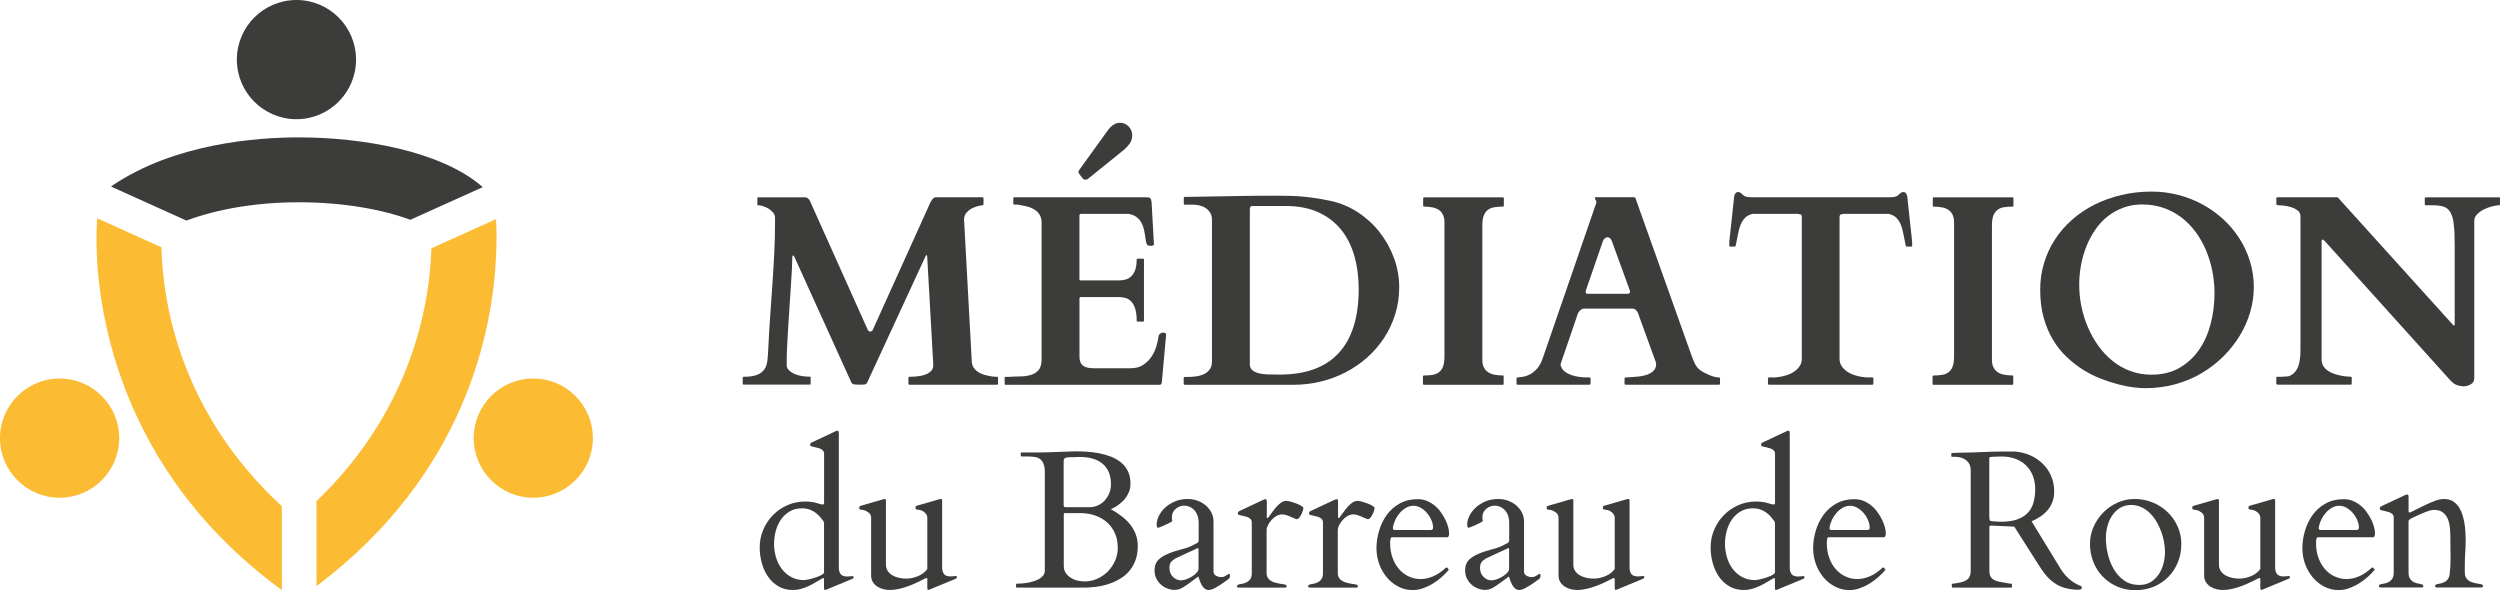
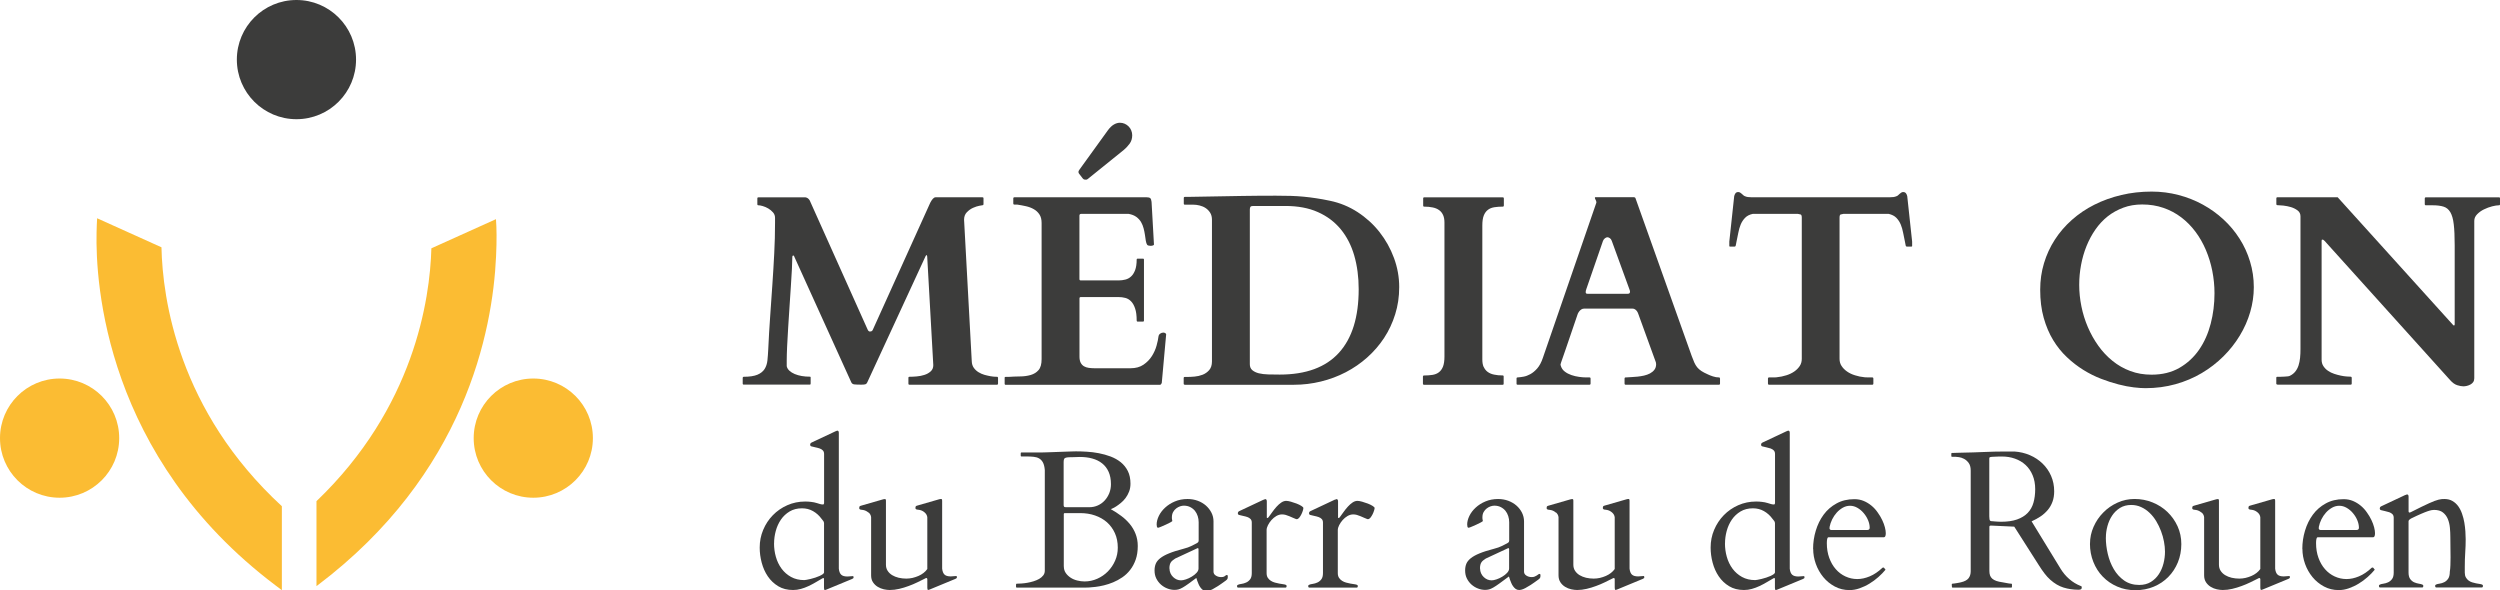
<svg xmlns="http://www.w3.org/2000/svg" id="Calque_1" data-name="Calque 1" viewBox="0 0 500.43 118.14">
  <defs>
    <style>      .cls-1 {        fill: #3c3c3b;      }      .cls-2 {        fill: #fbbc33;      }    </style>
  </defs>
  <g>
    <path class="cls-1" d="M148.67,75.63s.01-.08.04-.13c.03-.05.08-.08.17-.08,1.17,0,2.08-.14,2.73-.41.65-.27,1.13-.66,1.44-1.14.31-.49.5-1.07.57-1.74s.12-1.4.16-2.18c.11-2.29.23-4.51.39-6.67.15-2.16.3-4.28.44-6.36.14-2.08.27-4.15.37-6.19.11-2.04.16-4.09.16-6.15v-.98c0-.41-.13-.77-.4-1.08-.27-.31-.58-.57-.95-.79-.36-.21-.73-.37-1.1-.48-.37-.11-.67-.16-.88-.16-.14,0-.21-.07-.21-.21v-1.17s0-.08.03-.13c.02-.05.08-.08.19-.08h9.42c.2.04.35.1.48.2s.24.23.35.39l11.58,25.82c.12.3.28.45.48.45s.34-.04.43-.13c.09-.09.16-.2.21-.35l11.45-25.32c.18-.34.35-.6.53-.79.18-.19.35-.28.53-.28h9.37c.11,0,.17.03.19.08.02.05.03.1.03.13v1.17s-.01.08-.04.13-.08.08-.17.08c-.04,0-.24.04-.63.11-.38.07-.8.21-1.25.41s-.87.5-1.24.88c-.37.38-.56.88-.56,1.5l1.54,28.35c.02.52.16.95.41,1.3.26.36.57.65.95.88.37.23.77.4,1.18.52.42.12.81.2,1.17.27.36.06.67.1.93.11s.4.01.41.01c.09,0,.15.03.17.08s.04.1.04.13v1.17s-.01.08-.04.13-.08.08-.17.08h-17.52c-.14,0-.21-.07-.21-.21v-1.17c0-.14.07-.21.21-.21.43,0,.91-.02,1.45-.07.54-.04,1.06-.15,1.56-.31.5-.16.91-.4,1.25-.71.34-.31.51-.72.51-1.24l-1.22-21.75c-.02-.18-.06-.27-.13-.27s-.14.08-.21.24l-11.66,25.24c-.09.2-.21.32-.36.37-.15.05-.41.08-.79.08-.64,0-1.11-.02-1.42-.05-.31-.03-.52-.18-.63-.43l-11.34-25c-.05-.12-.09-.22-.12-.28-.03-.06-.08-.09-.15-.09-.12,0-.19.12-.19.35,0,.53-.03,1.31-.08,2.34-.05,1.03-.12,2.19-.21,3.47-.09,1.29-.18,2.65-.27,4.09s-.18,2.83-.27,4.18c-.09,1.35-.16,2.6-.21,3.77-.05,1.16-.08,2.12-.08,2.86v1.09c.07.34.25.64.53.9s.64.49,1.07.67.9.31,1.41.4c.51.09,1.06.13,1.62.13.09,0,.14.03.15.08,0,.05.01.1.01.13v1.17c0,.14-.05.21-.16.21h-13.23c-.14,0-.21-.07-.21-.21v-1.17Z" />
    <path class="cls-1" d="M201.09,75.65s0-.06.03-.12c.02-.06.08-.09.19-.09h.59c.75-.05,1.51-.08,2.29-.09.78,0,1.49-.11,2.13-.29.64-.19,1.16-.51,1.57-.98.41-.47.61-1.2.61-2.2v-27.26c0-.69-.14-1.25-.43-1.69s-.66-.79-1.12-1.05c-.46-.27-.99-.47-1.57-.6s-1.18-.24-1.78-.33h-.56c-.09,0-.15-.03-.17-.08-.03-.05-.04-.1-.04-.13v-1.04s.01-.08.04-.13c.03-.05.08-.08.17-.08h26.51c.32,0,.55.06.69.17.14.12.23.37.27.76l.48,8.52c0,.09-.08.15-.23.2-.15.04-.29.07-.41.07-.14,0-.28-.02-.43-.05-.14-.03-.24-.09-.29-.16-.12-.18-.21-.44-.27-.79-.05-.35-.11-.73-.17-1.16s-.15-.87-.27-1.33c-.12-.46-.29-.89-.52-1.28s-.55-.73-.95-1.03c-.4-.29-.91-.49-1.53-.6h-9.5c-.23,0-.35.12-.35.35v12.7c0,.18.09.27.27.27h7.61c.44,0,.88-.06,1.32-.17s.82-.32,1.15-.63c.33-.3.59-.72.8-1.26.2-.54.31-1.24.31-2.09,0-.14.07-.21.21-.21h1.04c.14,0,.21.07.21.21v12.19c0,.09-.03.15-.08.17-.05.03-.1.04-.13.04h-1.04c-.09,0-.15-.03-.17-.08-.03-.05-.04-.1-.04-.13,0-.99-.1-1.8-.31-2.41-.2-.61-.47-1.09-.81-1.44-.34-.35-.72-.58-1.16-.69-.44-.12-.89-.17-1.37-.17h-7.53c-.18,0-.27.09-.27.27v11.63c0,.52.08.93.24,1.24.16.31.38.55.65.71.27.16.59.27.95.32.35.05.73.08,1.12.08h7.27c1.03,0,1.89-.24,2.58-.71.69-.47,1.25-1.04,1.68-1.72.43-.68.74-1.38.94-2.1s.33-1.35.39-1.86c.04-.23.15-.41.35-.55s.42-.2.67-.2c.09,0,.2.04.32.11.12.07.19.15.19.24l-.88,9.74c-.04.09-.08.17-.15.25-.06.08-.14.12-.23.12h-30.85c-.11,0-.17-.03-.19-.09-.02-.06-.03-.1-.03-.12v-1.14ZM216.1,34.9c-.05-.07-.1-.14-.15-.21-.04-.07-.07-.16-.07-.27s.03-.2.08-.27c.05-.07.1-.14.13-.21l5.67-7.85c.39-.53.79-.92,1.2-1.16.41-.24.82-.36,1.22-.36.34,0,.66.07.96.2s.56.32.79.55.4.5.52.8.19.62.19.96c0,.66-.18,1.22-.53,1.7-.36.48-.74.89-1.14,1.22l-7.19,5.8c-.11.09-.18.14-.23.15-.04,0-.13.01-.25.01-.16,0-.28-.02-.36-.07-.08-.04-.16-.12-.25-.23l-.59-.77Z" />
    <path class="cls-1" d="M237.16,77.01c-.11,0-.17-.03-.19-.09-.02-.06-.03-.1-.03-.12v-1.14s0-.06.03-.12c.02-.06.08-.09.19-.09h.59c.37,0,.83-.02,1.38-.07s1.08-.17,1.6-.37c.51-.2.95-.51,1.32-.93.36-.42.55-.99.55-1.72v-28.38c0-.55-.12-1.02-.36-1.4-.24-.38-.54-.69-.9-.93-.36-.24-.77-.41-1.21-.52-.44-.11-.86-.16-1.25-.16h-1.7c-.11,0-.17-.03-.19-.09-.02-.06-.03-.1-.03-.12v-1.14s0-.06.03-.12c.02-.06.08-.09.19-.09h.59l10.94-.19c1.03-.02,2.14-.03,3.34-.04,1.2,0,2.31-.01,3.34-.01,1.12,0,2.12.01,3.01.04.89.03,1.74.08,2.56.16.82.08,1.64.18,2.48.31.83.12,1.77.29,2.8.51,1.97.41,3.8,1.16,5.5,2.26,1.69,1.1,3.16,2.43,4.39,3.99,1.23,1.56,2.2,3.29,2.9,5.19s1.05,3.84,1.05,5.83-.27,3.73-.8,5.44c-.53,1.71-1.27,3.29-2.22,4.74-.95,1.45-2.08,2.75-3.38,3.91-1.3,1.16-2.74,2.15-4.3,2.96-1.56.81-3.22,1.43-4.98,1.86s-3.56.65-5.4.65h-21.8ZM250.18,72.89c0,.52.16.91.49,1.2.33.28.76.49,1.3.63.54.13,1.18.21,1.9.23.73.02,1.49.03,2.29.03,5.27,0,9.22-1.46,11.86-4.37,2.64-2.91,3.95-7.15,3.95-12.72,0-2.45-.3-4.69-.89-6.74-.59-2.04-1.5-3.8-2.71-5.27-1.22-1.47-2.74-2.62-4.58-3.43-1.84-.82-4.01-1.22-6.51-1.22h-6.44c-.27,0-.44.06-.53.17-.09.12-.13.3-.13.55v30.96Z" />
    <path class="cls-1" d="M297.01,73.47c.19.41.45.74.8.99.35.25.77.43,1.28.53.51.11,1.07.16,1.69.16.14,0,.21.07.21.21v1.44c0,.05,0,.1-.03.15-.02.04-.08.07-.19.07h-15.73c-.09,0-.15-.03-.17-.08-.03-.05-.04-.1-.04-.13v-1.44s.01-.08.04-.13c.03-.05.08-.08.17-.08.62,0,1.18-.04,1.69-.12.51-.08.94-.25,1.29-.52.36-.27.63-.65.83-1.14.19-.5.29-1.17.29-2.02v-26.81c0-.6-.09-1.11-.28-1.52-.19-.41-.45-.74-.8-.98-.35-.25-.77-.43-1.28-.53-.51-.11-1.07-.16-1.69-.16-.14,0-.21-.07-.21-.21v-1.44c0-.14.07-.21.21-.21h15.73c.09,0,.15.03.17.08.03.05.04.1.04.13v1.44s-.01.08-.04.13c-.03.05-.08.08-.17.08-.62,0-1.18.04-1.69.12-.51.08-.94.25-1.29.52-.36.27-.63.65-.83,1.14-.2.5-.29,1.17-.29,2.02v26.81c0,.6.09,1.11.28,1.52Z" />
    <path class="cls-1" d="M303.57,75.76c0-.14.07-.21.21-.21.34-.02.73-.07,1.18-.15.45-.08.91-.25,1.38-.51s.93-.64,1.37-1.14c.44-.51.82-1.2,1.12-2.09l10.7-31.04s0,0,.01-.03c0-.03.01-.07.01-.11,0-.12-.05-.28-.15-.47-.1-.19-.15-.32-.15-.41s.03-.13.11-.13h7.72s.08.04.15.05.11.07.15.16l11.26,31.6c.18.5.35.92.51,1.28s.35.67.57.95c.22.27.5.52.84.75.34.22.77.45,1.3.68.25.13.59.26,1.01.4s.83.21,1.22.21c.09,0,.15.03.17.08.03.05.04.11.04.16v1.01s-.01.08-.04.13c-.03.05-.08.08-.17.08h-18.69c-.09,0-.15-.03-.17-.08-.03-.05-.04-.1-.04-.13v-1.04s.01-.08.04-.13c.03-.05.08-.08.17-.08.07,0,.14,0,.21-.01.07,0,.12-.01.16-.01.19-.02.47-.03.84-.05.36-.02.76-.05,1.19-.09s.86-.12,1.29-.21c.43-.1.83-.24,1.19-.43.35-.19.65-.43.88-.73.23-.3.35-.67.35-1.12,0-.11-.02-.23-.05-.37l-3.49-9.61s-.05-.12-.09-.24c-.04-.12-.12-.25-.21-.39s-.22-.25-.37-.36c-.15-.11-.33-.16-.55-.16h-9.61c-.23,0-.43.05-.59.16s-.29.22-.4.35-.19.25-.25.37c-.06.13-.09.2-.09.21-.57,1.67-1.05,3.07-1.44,4.22s-.71,2.09-.97,2.84c-.26.75-.46,1.32-.6,1.73-.14.41-.24.71-.31.89-.06.19-.1.32-.12.41,0,.05,0,.11.03.17.02.06.04.12.05.17.14.44.4.81.79,1.1.38.29.82.52,1.32.69.5.17,1.01.29,1.53.36s.99.11,1.4.11h.69c.09,0,.15.03.17.08.03.05.04.1.04.13v1.04s-.01.08-.04.13c-.03.05-.08.08-.17.08h-14.4c-.14,0-.21-.07-.21-.21v-1.04ZM317.52,57.93c-.04.09-.06.18-.08.27-.02.09-.03.18-.03.27,0,.11.03.19.08.25s.16.09.32.09h7.99c.19,0,.32-.04.39-.12.06-.08.09-.17.09-.28,0-.09,0-.17-.03-.24-.02-.07-.04-.15-.08-.24l-3.54-9.72c-.09-.25-.22-.43-.4-.55s-.34-.17-.48-.17-.3.07-.48.2c-.18.13-.31.31-.4.54l-3.35,9.69Z" />
    <path class="cls-1" d="M360.42,42.93c-.15-.04-.33-.08-.54-.12h-9.02c-.66.14-1.17.4-1.54.79-.37.38-.67.83-.88,1.34-.21.52-.37,1.07-.48,1.66s-.22,1.17-.35,1.72c-.04.16-.07.35-.11.57-.04.22-.07.35-.11.39-.04.05-.1.08-.19.08h-.88c-.11,0-.16-.04-.16-.11v-.88l.98-9.1c.04-.19.12-.38.24-.56.12-.18.32-.27.59-.27.12,0,.24.04.36.11.12.07.23.16.33.25.11.1.21.19.31.28.1.09.2.15.31.19.21.09.41.15.6.17.19.03.4.04.63.04h27.9c.23,0,.44-.01.63-.04.19-.03.39-.08.6-.17.11-.03.21-.1.31-.19.1-.09.2-.18.31-.28.11-.1.22-.18.33-.25.12-.07.24-.11.36-.11.27,0,.46.09.59.27.12.18.2.36.24.56l.98,9.1v.88c0,.07-.05.11-.16.11h-.88c-.09,0-.15-.03-.19-.08-.04-.03-.07-.16-.11-.39-.04-.22-.07-.41-.11-.57-.13-.55-.24-1.12-.35-1.72s-.27-1.15-.48-1.66c-.21-.51-.51-.96-.88-1.34-.37-.38-.89-.64-1.54-.79h-9.05c-.21.04-.4.08-.55.12-.15.04-.23.25-.23.63v28.27c0,.53.13,1.01.4,1.42s.63.79,1.08,1.1c.45.32.98.58,1.6.77.61.2,1.26.33,1.96.4.2.02.44.03.75.03h.77c.09,0,.15.03.17.08.03.05.04.1.04.13v1.04s-.01.08-.04.13c-.03.05-.08.08-.17.08h-20.68c-.09,0-.15-.03-.17-.08-.03-.05-.04-.1-.04-.13v-1.04s.01-.08.04-.13c.03-.05.08-.08.17-.08h.76c.31,0,.56,0,.76-.03.69-.07,1.34-.2,1.96-.4.61-.19,1.14-.45,1.6-.77.45-.32.81-.69,1.08-1.1s.4-.89.4-1.42v-28.27c0-.37-.08-.58-.23-.63Z" />
-     <path class="cls-1" d="M399.02,73.47c.19.41.45.74.8.99.35.25.77.43,1.28.53.51.11,1.07.16,1.69.16.14,0,.21.07.21.21v1.44c0,.05,0,.1-.03.15-.02.04-.08.07-.19.07h-15.73c-.09,0-.15-.03-.17-.08-.03-.05-.04-.1-.04-.13v-1.44s.01-.08.04-.13c.03-.05.08-.08.17-.08.62,0,1.18-.04,1.69-.12.51-.08.94-.25,1.29-.52.36-.27.63-.65.83-1.14.19-.5.29-1.17.29-2.02v-26.81c0-.6-.09-1.11-.28-1.52-.19-.41-.45-.74-.8-.98-.35-.25-.77-.43-1.28-.53-.51-.11-1.07-.16-1.69-.16-.14,0-.21-.07-.21-.21v-1.44c0-.14.07-.21.21-.21h15.73c.09,0,.15.03.17.08.03.05.04.1.04.13v1.44s-.01.08-.04.13c-.03.05-.08.08-.17.08-.62,0-1.18.04-1.69.12-.51.08-.94.25-1.29.52-.36.27-.63.65-.83,1.14-.2.5-.29,1.17-.29,2.02v26.81c0,.6.09,1.11.28,1.52Z" />
    <path class="cls-1" d="M429.46,77.7c-.62,0-1.4-.05-2.33-.16-.93-.11-1.95-.3-3.06-.59-1.11-.28-2.27-.66-3.47-1.12s-2.39-1.05-3.55-1.77-2.27-1.57-3.31-2.56c-1.05-.98-1.97-2.13-2.76-3.43-.79-1.3-1.42-2.79-1.89-4.46-.47-1.67-.7-3.54-.7-5.62,0-1.85.25-3.61.76-5.3.51-1.69,1.23-3.26,2.17-4.71.94-1.46,2.08-2.78,3.42-3.97,1.34-1.19,2.84-2.2,4.49-3.03,1.65-.83,3.44-1.48,5.38-1.94,1.93-.46,3.97-.69,6.1-.69,1.85,0,3.63.23,5.36.68,1.73.45,3.35,1.09,4.86,1.92s2.89,1.81,4.14,2.97c1.25,1.15,2.33,2.44,3.23,3.86.91,1.42,1.61,2.95,2.1,4.59.5,1.64.75,3.35.75,5.12,0,1.67-.24,3.32-.72,4.97-.48,1.64-1.17,3.21-2.08,4.71-.91,1.5-2,2.89-3.29,4.17s-2.73,2.39-4.33,3.34c-1.6.95-3.35,1.69-5.24,2.22-1.9.53-3.9.8-6.02.8ZM416.2,57.02c0,1.44.15,2.87.44,4.31s.72,2.82,1.29,4.15c.57,1.33,1.27,2.58,2.1,3.74.83,1.16,1.78,2.17,2.85,3.03,1.06.86,2.25,1.54,3.55,2.02,1.3.49,2.72.73,4.25.73,2.15,0,4.01-.46,5.59-1.37s2.89-2.13,3.93-3.63c1.04-1.51,1.81-3.24,2.32-5.2.51-1.96.76-3.99.76-6.08,0-1.53-.15-3.02-.44-4.49-.29-1.46-.72-2.86-1.28-4.18-.56-1.32-1.25-2.54-2.08-3.65-.83-1.11-1.77-2.07-2.85-2.89s-2.26-1.45-3.57-1.9c-1.3-.45-2.72-.68-4.25-.68-1.37,0-2.63.21-3.78.64-1.15.43-2.2,1.01-3.13,1.74-.93.74-1.75,1.62-2.46,2.64s-1.3,2.13-1.78,3.31c-.48,1.19-.84,2.44-1.09,3.77s-.37,2.65-.37,3.98Z" />
    <path class="cls-1" d="M455.73,76.95c-.05-.04-.08-.09-.08-.15v-1.17c0-.14.07-.21.21-.21h.67c.25,0,.49,0,.73-.03.24-.02.46-.03.65-.05s.35-.05.45-.11c.44-.21.81-.5,1.09-.85.28-.35.5-.76.65-1.22.15-.46.25-.97.31-1.52s.08-1.14.08-1.76v-26.59c0-.48-.19-.87-.57-1.16-.38-.29-.82-.51-1.33-.67-.51-.15-1.02-.25-1.54-.31-.52-.05-.92-.08-1.18-.08-.09,0-.15-.03-.17-.08-.03-.05-.04-.1-.04-.13v-1.17s.01-.08.04-.13c.03-.05.08-.08.17-.08h12.06l22.95,25.4c.09.09.15.16.19.2.03.04.08.07.13.07.07,0,.12-.03.13-.08.02-.05.03-.11.03-.16v-15.81c0-1.76-.06-3.16-.19-4.22-.12-1.06-.36-1.86-.69-2.42-.34-.56-.79-.93-1.36-1.1-.57-.18-1.3-.27-2.18-.27h-1.36c-.09,0-.15-.03-.17-.08-.03-.05-.04-.1-.04-.13v-1.17s.01-.08.04-.13c.03-.05.08-.08.17-.08h14.64c.11,0,.17.03.19.08.02.05.03.1.03.13v1.17s-.01.08-.04.13c-.03.05-.08.08-.17.08-.36,0-.81.07-1.37.21-.56.14-1.1.35-1.64.61s-.99.59-1.37.98c-.38.39-.57.83-.57,1.33v31.49c0,.3-.07.55-.21.76-.14.2-.32.37-.55.49-.22.12-.46.22-.72.28-.26.06-.49.09-.7.09-.36,0-.77-.08-1.24-.23-.47-.15-.94-.48-1.4-1l-25.13-27.87c-.12-.12-.21-.2-.27-.23-.05-.03-.12-.04-.21-.04s-.13.09-.13.27v23.77c0,.5.12.93.36,1.29.24.36.54.68.92.93.37.26.79.46,1.24.61.45.15.9.27,1.33.36.43.09.83.15,1.17.17.35.03.61.04.79.04.09,0,.15.04.19.11.02.04.03.07.03.11v1.17s-.01.08-.04.13c-.03.05-.08.08-.17.08h-14.64s-.08-.02-.13-.07Z" />
  </g>
  <g>
    <path class="cls-1" d="M167.31,86.32c.05-.02.11-.05.16-.08.06-.02.1-.04.12-.04.22,0,.32.15.32.46v27.18c.06.56.22.96.48,1.2.25.24.67.36,1.24.36l1.11-.08c.05,0,.08.03.1.1.01.07.02.14.02.22,0,.02-.02.06-.05.1-.03.04-.11.09-.24.15l-5.08,2.1s-.09.03-.19.07c-.1.03-.16.05-.17.05-.09,0-.14-.05-.16-.16-.02-.11-.03-.21-.03-.32v-1.74c0-.13-.04-.19-.13-.19-.04,0-.1.02-.17.06-.45.26-.9.52-1.37.8-.47.28-.95.53-1.44.76s-.99.42-1.51.56c-.52.15-1.04.22-1.57.22-1.15,0-2.14-.25-2.98-.76s-1.53-1.17-2.08-1.98c-.55-.81-.95-1.72-1.22-2.73-.27-1.01-.4-2.02-.4-3.03,0-1.25.23-2.43.7-3.54.46-1.11,1.11-2.09,1.93-2.93s1.78-1.51,2.89-2,2.3-.74,3.59-.74c.39,0,.79.02,1.17.07.39.04.78.12,1.17.24.15.04.34.1.55.17s.43.11.65.11c.04,0,.07,0,.1-.02.01,0,.03,0,.06-.02l.08-.21v-9.85c0-.31-.08-.54-.25-.72s-.38-.3-.63-.39c-.25-.09-.53-.16-.82-.22s-.57-.12-.84-.2c-.08-.02-.14-.06-.18-.11-.04-.04-.07-.14-.07-.28,0-.06.02-.13.06-.19.04-.06.11-.13.23-.19l4.87-2.29ZM154.94,108.77c0,.92.12,1.82.37,2.7s.63,1.67,1.14,2.36c.51.69,1.14,1.24,1.9,1.66.76.42,1.64.63,2.66.63.09,0,.25-.02.49-.07s.5-.1.79-.17c.29-.07.6-.16.91-.26.31-.1.6-.21.86-.33.26-.12.47-.24.64-.36.17-.12.25-.24.25-.37v-9.85s-.01-.1-.04-.19c-.03-.09-.05-.15-.08-.19-.03-.02-.09-.1-.18-.23-.1-.13-.16-.21-.2-.25-.47-.65-1.04-1.16-1.71-1.54-.67-.38-1.4-.56-2.2-.56-.95,0-1.78.21-2.48.63s-1.28.96-1.74,1.63-.8,1.42-1.03,2.26c-.23.84-.34,1.67-.34,2.5Z" />
    <path class="cls-1" d="M173.86,102.62c-.3-.26-.62-.43-.96-.51-.09-.02-.19-.04-.3-.05-.11,0-.21-.02-.3-.04-.09-.02-.16-.05-.22-.1-.06-.04-.09-.12-.09-.24,0-.1.02-.19.05-.27.03-.08.12-.13.26-.17l4.37-1.26c.08-.03.16-.04.24-.06.08-.01.16-.02.24-.02.13,0,.19.11.19.32v12.81c0,.47.11.88.34,1.23.23.35.53.64.91.87.38.23.81.4,1.3.52.49.11,1,.17,1.52.17.42,0,.84-.05,1.25-.14.41-.1.81-.23,1.18-.39.38-.16.72-.37,1.02-.6.31-.24.56-.5.76-.79v-10.35c-.04-.37-.21-.68-.51-.95s-.62-.43-.96-.51c-.09-.02-.19-.04-.3-.05-.11,0-.21-.02-.3-.04-.09-.02-.16-.05-.22-.1-.06-.04-.09-.12-.09-.24,0-.1.02-.19.05-.27.03-.08.12-.13.26-.17l4.37-1.26c.08-.03.16-.04.24-.06.08-.01.16-.02.24-.02.05,0,.1.02.13.07.04.04.06.15.06.32v13.55c.06.56.22.96.48,1.2.25.24.67.36,1.24.36l1.11-.08c.05,0,.08.03.1.1.01.07.02.14.02.22,0,.02-.02.06-.05.1-.03.04-.11.09-.24.15l-5.08,2.1s-.09.03-.19.07-.16.05-.17.05c-.09,0-.14-.05-.16-.16-.02-.11-.03-.21-.03-.32v-1.72c-.03-.09-.05-.14-.08-.16-.03-.02-.06-.03-.11-.03-.06,0-.11.01-.15.04s-.09.05-.15.08c-.45.23-.95.48-1.5.74-.55.27-1.14.52-1.75.74-.61.23-1.24.42-1.88.57s-1.28.23-1.9.23c-.36,0-.75-.05-1.18-.14-.43-.1-.84-.26-1.22-.49-.38-.23-.7-.53-.95-.91-.26-.38-.38-.84-.38-1.4v-11.64c-.04-.37-.21-.68-.51-.95Z" />
    <path class="cls-1" d="M203.39,117s0-.06.03-.1c.02-.04.06-.06.12-.06.24,0,.55-.01.92-.04.37-.02.76-.07,1.17-.14.41-.07.83-.17,1.25-.3s.8-.29,1.13-.48c.33-.19.6-.42.81-.69s.32-.58.32-.95v-20.14c-.05-.65-.18-1.15-.37-1.52-.2-.36-.45-.63-.76-.81-.31-.18-.68-.29-1.09-.33s-.87-.07-1.36-.07h-1.09c-.06,0-.1-.02-.12-.06-.02-.04-.03-.07-.03-.1v-.48s0-.06.03-.1.06-.06.12-.06c.01,0,.08,0,.2,0,.12,0,.33,0,.64,0s.72,0,1.24,0c.52,0,1.2,0,2.04,0,.18,0,.44,0,.79-.02.35-.01.74-.02,1.18-.04.44-.01.9-.03,1.38-.05.48-.02.95-.04,1.39-.05.45-.01.85-.03,1.2-.04.36-.01.64-.02.84-.02.65,0,1.37.02,2.17.07s1.6.14,2.41.3,1.59.37,2.36.66c.76.29,1.44.67,2.03,1.14.59.48,1.07,1.07,1.42,1.77s.53,1.54.53,2.52c0,.58-.09,1.12-.28,1.6s-.42.91-.71,1.29c-.29.38-.59.7-.93.97-.33.27-.64.5-.93.69s-.53.32-.74.41c-.21.09-.33.14-.35.15.73.41,1.42.85,2.07,1.34.66.48,1.23,1.03,1.73,1.63.5.6.89,1.27,1.17,2s.43,1.53.43,2.41c0,1.03-.14,1.94-.42,2.73s-.65,1.48-1.11,2.06c-.46.59-.98,1.08-1.57,1.48s-1.2.73-1.82.99c-.62.26-1.24.46-1.86.61-.62.15-1.18.25-1.69.31-.51.06-.94.1-1.29.12s-.58.02-.68.02h-13.78c-.06,0-.1-.02-.12-.06s-.03-.07-.03-.1v-.46ZM212.91,101.17s.02.11.06.21c.04.1.17.15.38.15h4.7c.61,0,1.18-.12,1.71-.36.53-.24.99-.57,1.37-.99.39-.42.69-.91.92-1.47.22-.56.33-1.16.33-1.79,0-.97-.16-1.79-.47-2.48-.31-.69-.74-1.25-1.3-1.69-.55-.44-1.21-.76-1.97-.97-.76-.21-1.59-.31-2.49-.31-.66.04-1.2.05-1.62.05-.42,0-.75,0-.99.05-.24.04-.41.12-.5.25-.09.13-.13.34-.13.63v8.74ZM212.95,113.39c0,.5.13.93.38,1.3s.58.68.97.94c.39.26.84.45,1.33.57s.98.19,1.46.19c.89,0,1.74-.18,2.55-.54.81-.36,1.52-.85,2.13-1.47s1.09-1.34,1.45-2.16c.36-.82.53-1.68.53-2.59,0-1.08-.19-2.05-.58-2.91-.39-.86-.92-1.58-1.59-2.18-.68-.59-1.47-1.04-2.39-1.36s-1.9-.47-2.96-.47h-3.04c-.13,0-.2.02-.22.07-.02.04-.03.09-.03.14v10.46Z" />
-     <path class="cls-1" d="M239.85,115.41c-.76.57-1.39,1.03-1.87,1.38-.48.35-.89.62-1.22.81s-.62.32-.86.38c-.24.06-.5.1-.78.1-.48,0-.96-.09-1.44-.28-.48-.18-.91-.45-1.29-.78-.38-.34-.69-.74-.93-1.22-.24-.48-.35-1.01-.35-1.61,0-.5.08-.94.24-1.34.16-.39.45-.76.89-1.11.43-.34,1.02-.67,1.77-.97.74-.31,1.71-.61,2.89-.92.64-.17,1.15-.34,1.54-.54.39-.19.75-.38,1.08-.55.22-.12.34-.22.37-.31s.05-.17.05-.25v-3.66c0-.42-.06-.83-.19-1.23-.13-.4-.32-.75-.56-1.06-.25-.3-.56-.55-.93-.74-.37-.19-.8-.29-1.28-.29-.23,0-.48.04-.75.13-.27.09-.53.23-.78.42-.25.19-.46.43-.62.72s-.25.65-.25,1.07c0,.04,0,.1,0,.17,0,.08.02.16.03.24.01.08.03.16.04.22.01.06.02.1.02.11-.03.05-.16.14-.41.28s-.53.27-.85.42-.63.28-.93.41c-.3.13-.51.2-.64.23-.14,0-.23-.07-.26-.22-.03-.15-.05-.29-.05-.43,0-.55.15-1.12.44-1.72.29-.6.71-1.15,1.25-1.65.54-.5,1.19-.92,1.95-1.24.76-.32,1.61-.49,2.55-.49.73,0,1.4.12,2.03.35s1.18.56,1.64.96c.46.41.83.88,1.11,1.43s.41,1.13.41,1.74v10.06c0,.33.16.6.47.79.31.2.67.3,1.06.3.23,0,.43-.03.59-.1s.31-.14.43-.22c.12-.08.22-.16.31-.22.08-.06.16-.1.24-.1.1,0,.16.04.17.12.01.08.02.16.02.22,0,.22-.03.37-.09.47-.06.1-.16.19-.3.3-.62.46-1.15.82-1.57,1.1-.42.27-.78.48-1.07.63-.29.15-.53.25-.73.3-.19.05-.36.08-.52.08-.27,0-.5-.07-.69-.21-.19-.14-.36-.31-.51-.52-.15-.2-.27-.42-.37-.66s-.19-.45-.26-.66c-.07-.2-.12-.37-.16-.5s-.07-.18-.1-.17ZM234.1,113.81c0,.34.07.66.2.95s.31.54.53.75c.22.21.46.37.73.49.27.11.56.17.85.17.27,0,.6-.07.99-.2.39-.13.78-.31,1.15-.54.38-.22.7-.48.96-.76.27-.29.4-.58.4-.87v-3.87c0-.14-.05-.21-.15-.21-.03,0-.05,0-.08.02l-4.43,2.06c-.18.13-.34.25-.49.35-.15.11-.27.24-.37.38-.1.15-.18.32-.23.52-.05.2-.08.45-.08.75Z" />
+     <path class="cls-1" d="M239.85,115.41c-.76.57-1.39,1.03-1.87,1.38-.48.35-.89.62-1.22.81s-.62.32-.86.38c-.24.06-.5.1-.78.1-.48,0-.96-.09-1.44-.28-.48-.18-.91-.45-1.29-.78-.38-.34-.69-.74-.93-1.22-.24-.48-.35-1.01-.35-1.61,0-.5.08-.94.24-1.34.16-.39.45-.76.89-1.11.43-.34,1.02-.67,1.77-.97.74-.31,1.71-.61,2.89-.92.64-.17,1.15-.34,1.54-.54.39-.19.75-.38,1.08-.55.22-.12.34-.22.37-.31s.05-.17.05-.25v-3.66c0-.42-.06-.83-.19-1.23-.13-.4-.32-.75-.56-1.06-.25-.3-.56-.55-.93-.74-.37-.19-.8-.29-1.28-.29-.23,0-.48.04-.75.13-.27.09-.53.23-.78.42-.25.19-.46.43-.62.72s-.25.65-.25,1.07c0,.04,0,.1,0,.17,0,.08.02.16.03.24.01.08.03.16.04.22.01.06.02.1.02.11-.03.05-.16.14-.41.28s-.53.27-.85.42-.63.28-.93.41c-.3.13-.51.2-.64.23-.14,0-.23-.07-.26-.22-.03-.15-.05-.29-.05-.43,0-.55.15-1.12.44-1.72.29-.6.71-1.15,1.25-1.65.54-.5,1.19-.92,1.95-1.24.76-.32,1.61-.49,2.55-.49.73,0,1.4.12,2.03.35s1.18.56,1.64.96c.46.41.83.88,1.11,1.43s.41,1.13.41,1.74v10.06c0,.33.16.6.47.79.31.2.67.3,1.06.3.23,0,.43-.03.59-.1c.12-.08.22-.16.31-.22.08-.06.16-.1.24-.1.1,0,.16.04.17.12.01.08.02.16.02.22,0,.22-.03.37-.09.47-.06.1-.16.19-.3.3-.62.46-1.15.82-1.57,1.1-.42.27-.78.48-1.07.63-.29.15-.53.25-.73.3-.19.05-.36.08-.52.08-.27,0-.5-.07-.69-.21-.19-.14-.36-.31-.51-.52-.15-.2-.27-.42-.37-.66s-.19-.45-.26-.66c-.07-.2-.12-.37-.16-.5s-.07-.18-.1-.17ZM234.1,113.81c0,.34.07.66.2.95s.31.54.53.75c.22.21.46.37.73.49.27.11.56.17.85.17.27,0,.6-.07.99-.2.39-.13.78-.31,1.15-.54.38-.22.7-.48.96-.76.27-.29.4-.58.4-.87v-3.87c0-.14-.05-.21-.15-.21-.03,0-.05,0-.08.02l-4.43,2.06c-.18.13-.34.25-.49.35-.15.11-.27.24-.37.38-.1.15-.18.32-.23.52-.05.2-.08.45-.08.75Z" />
    <path class="cls-1" d="M252.98,100.03c.05-.02.11-.05.16-.08.06-.02.1-.04.12-.04.22,0,.32.15.32.46v3.09s0,.09,0,.14.04.09.11.09.11-.02.15-.07.08-.09.11-.12c.23-.3.48-.65.74-1.02.27-.38.55-.73.85-1.06.3-.33.61-.61.94-.83s.65-.33.98-.33c.23,0,.54.05.93.16.39.11.77.24,1.15.38.38.15.7.3.96.47.27.17.4.31.4.42s-.04.3-.11.54c-.08.25-.18.5-.3.74s-.26.47-.42.66-.32.29-.49.29c-.03,0-.05,0-.06,0-.01,0-.03,0-.04,0-.22-.08-.44-.17-.68-.28-.24-.11-.47-.21-.71-.31-.24-.1-.48-.19-.73-.26-.25-.07-.49-.1-.74-.1-.38,0-.76.11-1.13.32-.37.22-.7.49-.98.81s-.52.67-.7,1.03-.27.68-.27.96v8.63c0,.38.08.69.24.94.16.24.36.44.61.6.25.16.52.28.82.36.3.08.59.15.87.2.28.05.53.09.76.12.23.03.4.07.52.12.13.05.19.13.19.25,0,.18-.06.28-.19.31h-9.56c-.13-.03-.19-.13-.19-.31,0-.11.06-.2.19-.25.17-.08.4-.14.71-.18.31-.04.61-.13.92-.27.31-.13.57-.34.8-.63.23-.29.34-.71.34-1.27v-10.1c0-.31-.08-.54-.25-.72s-.38-.3-.63-.39c-.25-.09-.53-.16-.82-.22s-.57-.12-.84-.2c-.08-.02-.14-.06-.18-.11-.04-.04-.07-.14-.07-.28,0-.06.02-.13.06-.19.04-.06.11-.13.23-.19l4.87-2.29Z" />
    <path class="cls-1" d="M267.24,100.03c.05-.02.11-.05.16-.08.06-.02.1-.04.12-.04.22,0,.32.15.32.46v3.09s0,.09,0,.14.04.09.11.09.11-.02.15-.07.08-.09.11-.12c.23-.3.48-.65.74-1.02.27-.38.55-.73.85-1.06.3-.33.61-.61.94-.83s.65-.33.98-.33c.23,0,.54.05.93.16.39.11.77.24,1.15.38.38.15.7.3.96.47.27.17.4.31.4.42s-.04.3-.12.54-.17.5-.3.74-.26.47-.42.66-.32.29-.49.29c-.03,0-.05,0-.06,0-.01,0-.03,0-.04,0-.22-.08-.44-.17-.68-.28-.24-.11-.47-.21-.71-.31-.24-.1-.48-.19-.73-.26-.25-.07-.49-.1-.74-.1-.38,0-.76.11-1.13.32-.37.22-.7.49-.98.81s-.52.67-.7,1.03-.27.68-.27.96v8.63c0,.38.08.69.24.94.16.24.36.44.61.6.25.16.52.28.82.36.3.08.59.15.87.2.28.05.53.09.76.12.23.03.4.07.52.12.13.05.19.13.19.25,0,.18-.06.28-.19.31h-9.56c-.13-.03-.19-.13-.19-.31,0-.11.06-.2.19-.25.17-.08.4-.14.71-.18.31-.04.61-.13.92-.27.31-.13.57-.34.8-.63.23-.29.34-.71.34-1.27v-10.1c0-.31-.08-.54-.25-.72s-.38-.3-.63-.39c-.25-.09-.53-.16-.82-.22s-.57-.12-.84-.2c-.08-.02-.14-.06-.18-.11-.04-.04-.07-.14-.07-.28,0-.06.02-.13.06-.19.04-.06.11-.13.23-.19l4.87-2.29Z" />
-     <path class="cls-1" d="M275.52,109.88c0-1.25.18-2.47.54-3.66.36-1.2.88-2.26,1.57-3.2s1.56-1.69,2.59-2.25c1.03-.57,2.22-.85,3.57-.85.67,0,1.3.12,1.87.36.57.24,1.09.56,1.56.95s.88.84,1.23,1.35c.36.5.66,1,.9,1.51.24.5.42.99.54,1.45.12.46.18.86.18,1.19,0,.55-.13.82-.4.82h-11.07c-.13,0-.21.11-.26.34s-.07.51-.07.84c0,1.07.16,2.05.48,2.93.32.88.75,1.64,1.31,2.27.55.63,1.2,1.12,1.94,1.46.74.34,1.52.52,2.35.52s1.65-.18,2.51-.54,1.71-.93,2.55-1.72c.03-.02.06-.04.1-.04h.1c.08,0,.15.06.22.18.07.12.14.2.2.24-.41.5-.89.99-1.44,1.48-.55.49-1.15.93-1.79,1.32s-1.3.7-1.99.94c-.68.24-1.35.35-2.01.35-1.07,0-2.05-.24-2.94-.72s-1.66-1.1-2.3-1.88c-.64-.78-1.14-1.66-1.49-2.64-.35-.99-.53-1.99-.53-3.01ZM278.81,105.72c0,.1.03.19.1.26.06.07.15.11.25.11h7.2c.33,0,.5-.15.5-.44,0-.5-.11-1.01-.33-1.53-.22-.52-.52-1-.88-1.42-.36-.43-.78-.78-1.25-1.05-.47-.27-.96-.41-1.47-.41s-.99.13-1.44.38c-.45.26-.86.58-1.22.98-.36.4-.67.86-.92,1.36s-.42,1.02-.52,1.53v.23Z" />
    <path class="cls-1" d="M302.02,115.41c-.76.57-1.39,1.03-1.87,1.38-.48.35-.89.62-1.22.81s-.62.32-.86.38c-.24.06-.5.1-.78.1-.48,0-.96-.09-1.44-.28-.48-.18-.91-.45-1.29-.78-.38-.34-.69-.74-.93-1.22-.24-.48-.35-1.01-.35-1.61,0-.5.08-.94.24-1.34.16-.39.46-.76.89-1.11.43-.34,1.02-.67,1.76-.97.74-.31,1.71-.61,2.89-.92.64-.17,1.15-.34,1.54-.54.39-.19.75-.38,1.08-.55.22-.12.34-.22.37-.31s.05-.17.05-.25v-3.66c0-.42-.06-.83-.19-1.23-.13-.4-.31-.75-.56-1.06-.25-.3-.56-.55-.93-.74-.37-.19-.8-.29-1.28-.29-.23,0-.48.04-.75.13-.27.09-.53.23-.78.42-.25.19-.46.43-.62.72-.17.29-.25.65-.25,1.07,0,.04,0,.1,0,.17,0,.08.02.16.03.24.01.08.03.16.04.22.01.06.02.1.02.11-.03.05-.16.14-.41.28s-.53.27-.85.42c-.32.15-.63.28-.93.41-.3.13-.51.2-.64.23-.14,0-.23-.07-.26-.22-.03-.15-.05-.29-.05-.43,0-.55.15-1.12.44-1.72.29-.6.71-1.15,1.25-1.65.54-.5,1.19-.92,1.95-1.24.76-.32,1.61-.49,2.55-.49.72,0,1.4.12,2.03.35.63.24,1.18.56,1.64.96s.83.88,1.11,1.43c.27.55.41,1.13.41,1.74v10.06c0,.33.16.6.47.79.31.2.67.3,1.06.3.23,0,.43-.03.59-.1.16-.06.31-.14.43-.22s.22-.16.31-.22c.08-.06.16-.1.24-.1.1,0,.16.04.17.12.01.08.02.16.02.22,0,.22-.03.37-.09.47s-.16.19-.3.3c-.62.46-1.15.82-1.57,1.1-.42.27-.78.48-1.07.63s-.53.25-.72.3c-.19.05-.36.08-.52.08-.27,0-.5-.07-.69-.21-.19-.14-.36-.31-.51-.52-.15-.2-.27-.42-.37-.66-.1-.24-.19-.45-.26-.66-.07-.2-.12-.37-.16-.5-.04-.13-.07-.18-.1-.17ZM296.27,113.81c0,.34.07.66.2.95s.31.54.53.75c.22.21.46.37.73.49.27.11.56.17.85.17.27,0,.6-.07.99-.2.39-.13.78-.31,1.15-.54.38-.22.7-.48.96-.76.27-.29.4-.58.4-.87v-3.87c0-.14-.05-.21-.15-.21-.02,0-.05,0-.08.02l-4.43,2.06c-.18.13-.34.25-.49.35-.15.11-.27.24-.37.38-.1.15-.18.32-.23.52s-.08.45-.08.75Z" />
    <path class="cls-1" d="M311.46,102.62c-.3-.26-.62-.43-.96-.51-.09-.02-.19-.04-.3-.05-.11,0-.21-.02-.3-.04-.09-.02-.16-.05-.22-.1-.06-.04-.09-.12-.09-.24,0-.1.02-.19.05-.27s.12-.13.26-.17l4.37-1.26c.08-.03.16-.04.24-.06.08-.01.16-.02.24-.02.13,0,.19.11.19.32v12.81c0,.47.11.88.34,1.23.23.35.53.64.91.87.38.23.81.4,1.3.52.49.11,1,.17,1.52.17.42,0,.84-.05,1.25-.14.41-.1.81-.23,1.18-.39.38-.16.72-.37,1.02-.6.31-.24.56-.5.76-.79v-10.35c-.04-.37-.21-.68-.51-.95-.3-.26-.62-.43-.96-.51-.09-.02-.19-.04-.3-.05-.11,0-.21-.02-.3-.04-.09-.02-.16-.05-.22-.1-.06-.04-.09-.12-.09-.24,0-.1.02-.19.05-.27s.12-.13.26-.17l4.37-1.26c.08-.03.16-.04.24-.06.08-.01.16-.02.24-.02.05,0,.1.02.13.07.04.04.06.15.06.32v13.55c.06.56.22.96.48,1.2.25.24.67.36,1.24.36l1.11-.08c.05,0,.08.03.1.1.01.07.02.14.02.22,0,.02-.02.06-.05.1-.03.04-.11.09-.24.15l-5.08,2.1s-.09.03-.19.07c-.1.03-.16.05-.17.05-.09,0-.14-.05-.16-.16s-.03-.21-.03-.32v-1.72c-.03-.09-.05-.14-.08-.16-.03-.02-.06-.03-.11-.03-.06,0-.11.01-.15.04-.04.03-.09.05-.15.08-.45.23-.95.48-1.5.74-.55.27-1.14.52-1.75.74-.61.23-1.24.42-1.88.57s-1.28.23-1.9.23c-.36,0-.75-.05-1.18-.14s-.84-.26-1.22-.49c-.38-.23-.7-.53-.95-.91-.25-.38-.38-.84-.38-1.4v-11.64c-.04-.37-.21-.68-.51-.95Z" />
    <path class="cls-1" d="M357.66,86.32c.05-.02.11-.05.16-.08.06-.02.1-.04.12-.04.22,0,.32.15.32.46v27.18c.06.56.22.96.48,1.2.26.24.67.36,1.24.36l1.11-.08c.05,0,.08.03.1.1.01.07.02.14.02.22,0,.02-.02.06-.05.1-.03.04-.11.09-.24.15l-5.08,2.1s-.09.03-.19.07c-.1.03-.16.05-.17.05-.09,0-.14-.05-.16-.16-.02-.11-.03-.21-.03-.32v-1.74c0-.13-.04-.19-.13-.19-.04,0-.1.02-.17.06-.45.26-.9.52-1.37.8-.47.28-.95.53-1.44.76-.49.23-.99.42-1.51.56-.52.15-1.04.22-1.57.22-1.15,0-2.14-.25-2.98-.76s-1.53-1.17-2.08-1.98-.95-1.72-1.22-2.73c-.27-1.01-.4-2.02-.4-3.03,0-1.25.23-2.43.7-3.54s1.11-2.09,1.93-2.93,1.78-1.51,2.89-2,2.3-.74,3.59-.74c.39,0,.79.02,1.17.07.39.04.78.12,1.17.24.15.04.34.1.55.17s.43.11.65.11c.04,0,.07,0,.1-.02.01,0,.03,0,.06-.02l.08-.21v-9.85c0-.31-.08-.54-.25-.72-.17-.17-.38-.3-.63-.39-.26-.09-.53-.16-.82-.22s-.57-.12-.84-.2c-.08-.02-.14-.06-.18-.11-.04-.04-.07-.14-.07-.28,0-.06.02-.13.06-.19.04-.06.11-.13.23-.19l4.87-2.29ZM345.29,108.77c0,.92.12,1.82.37,2.7s.63,1.67,1.14,2.36c.51.69,1.14,1.24,1.9,1.66.76.42,1.64.63,2.66.63.09,0,.25-.02.49-.07.24-.04.5-.1.79-.17.29-.07.59-.16.91-.26.31-.1.6-.21.86-.33.26-.12.47-.24.64-.36.16-.12.25-.24.25-.37v-9.85s-.01-.1-.04-.19c-.03-.09-.05-.15-.08-.19-.03-.02-.09-.1-.18-.23-.1-.13-.16-.21-.2-.25-.47-.65-1.04-1.16-1.71-1.54-.67-.38-1.4-.56-2.2-.56-.95,0-1.78.21-2.48.63-.7.42-1.28.96-1.74,1.63-.46.67-.8,1.42-1.03,2.26-.23.84-.34,1.67-.34,2.5Z" />
    <path class="cls-1" d="M362.93,109.88c0-1.25.18-2.47.54-3.66.36-1.2.88-2.26,1.57-3.2s1.56-1.69,2.59-2.25c1.03-.57,2.22-.85,3.57-.85.67,0,1.3.12,1.87.36.57.24,1.09.56,1.56.95s.88.84,1.23,1.35c.36.5.66,1,.9,1.51.24.5.42.99.54,1.45.12.46.18.86.18,1.19,0,.55-.13.82-.4.82h-11.07c-.13,0-.21.11-.26.34s-.07.51-.07.84c0,1.07.16,2.05.48,2.93.32.88.75,1.64,1.31,2.27.55.63,1.2,1.12,1.94,1.46.74.34,1.52.52,2.35.52s1.65-.18,2.51-.54,1.71-.93,2.55-1.72c.03-.02.06-.04.1-.04h.1c.08,0,.15.06.22.18.07.12.14.2.2.24-.41.5-.89.99-1.44,1.48-.55.49-1.15.93-1.79,1.32s-1.3.7-1.99.94c-.68.24-1.35.35-2.01.35-1.07,0-2.05-.24-2.94-.72s-1.66-1.1-2.3-1.88c-.64-.78-1.14-1.66-1.49-2.64-.35-.99-.53-1.99-.53-3.01ZM366.21,105.72c0,.1.03.19.1.26.06.07.15.11.25.11h7.2c.33,0,.5-.15.5-.44,0-.5-.11-1.01-.33-1.53-.22-.52-.52-1-.88-1.42-.36-.43-.78-.78-1.25-1.05-.47-.27-.96-.41-1.47-.41s-.99.13-1.44.38c-.45.26-.86.58-1.22.98-.36.4-.67.86-.92,1.36s-.42,1.02-.52,1.53v.23Z" />
    <path class="cls-1" d="M390.68,117s0-.04.02-.09.06-.07.13-.07.2-.01.36-.04c.17-.02.34-.05.52-.08.18-.02.34-.05.5-.09.15-.03.26-.05.32-.07.73-.17,1.23-.44,1.52-.81.29-.38.43-.84.43-1.4v-20.16c0-.64-.13-1.14-.4-1.51s-.58-.65-.93-.83c-.35-.18-.69-.3-1.01-.34s-.54-.07-.66-.07h-.73c-.06,0-.11-.02-.12-.06-.02-.04-.03-.07-.03-.1v-.46s0-.05.02-.09c.01-.03.06-.05.13-.07h.09s.14,0,.28,0c.14,0,.34-.01.61-.02.27,0,.64-.02,1.13-.03,1.41-.02,2.82-.07,4.23-.13,1.41-.06,2.82-.1,4.23-.1h1.93c1.09.08,2.13.32,3.09.74.97.42,1.81.98,2.53,1.68.72.7,1.29,1.52,1.7,2.46.41.94.62,1.97.62,3.07,0,.79-.11,1.49-.34,2.11-.23.62-.54,1.17-.95,1.65s-.88.91-1.43,1.28c-.55.37-1.16.7-1.8.99l5.78,9.45c.48.8,1.07,1.5,1.76,2.1.69.6,1.45,1.06,2.29,1.39.1.03.16.06.18.11.02.04.03.1.03.16,0,.19-.05.32-.15.38-.1.06-.26.1-.48.1-1.08,0-2.09-.15-3.02-.44-.93-.29-1.81-.81-2.65-1.56-.41-.37-.8-.79-1.16-1.27s-.74-1.01-1.11-1.61l-4.94-7.75-4.54-.21h-.15c-.09,0-.15.01-.19.04-.04.02-.06.05-.08.08-.01.03-.02.08-.02.15v8.8c0,.34.04.64.13.9.09.26.24.47.45.66.21.18.48.33.82.45.34.12.75.2,1.23.27.08.01.19.03.33.06.15.03.31.05.48.09s.34.06.51.09c.17.03.31.04.42.04.08,0,.12.02.13.06.01.04.02.07.02.1v.46s0,.06-.03.1c-.02.04-.06.06-.12.06h-11.74c-.06,0-.11-.03-.12-.08s-.03-.15-.03-.31v-.23ZM398.24,103.9c.01.1.04.19.09.28.04.08.14.13.28.14.05,0,.14,0,.28.02.13.01.29.03.47.04.18.01.37.03.58.04.21.01.42.02.62.02,1.26,0,2.33-.15,3.2-.46s1.58-.74,2.12-1.3c.54-.56.93-1.24,1.16-2.05s.35-1.71.35-2.72-.17-1.97-.52-2.79c-.34-.81-.81-1.5-1.41-2.05-.6-.55-1.3-.97-2.12-1.26-.81-.29-1.69-.43-2.63-.43-.18,0-.34,0-.5,0-.15,0-.31.01-.46.02-.15,0-.31.01-.49.02-.17,0-.37.02-.58.03-.08,0-.17.02-.3.05s-.18.12-.18.26v11.57l.04.57Z" />
    <path class="cls-1" d="M418.36,108.83c0-1.18.24-2.31.72-3.39s1.12-2.03,1.94-2.85c.81-.83,1.76-1.49,2.85-1.98,1.08-.49,2.22-.73,3.42-.73,1.26,0,2.46.23,3.59.69,1.13.46,2.13,1.09,2.98,1.91s1.53,1.77,2.03,2.87.75,2.29.75,3.56-.23,2.53-.69,3.65-1.09,2.09-1.91,2.92c-.81.83-1.78,1.48-2.9,1.95-1.12.47-2.35.71-3.69.71s-2.54-.24-3.65-.73c-1.11-.48-2.07-1.14-2.88-1.98-.81-.83-1.44-1.82-1.89-2.95-.45-1.13-.68-2.35-.68-3.65ZM421.53,107.63c0,1.06.13,2.14.39,3.25.26,1.11.66,2.13,1.2,3.05.54.92,1.23,1.68,2.07,2.27.84.59,1.85.89,3.02.89.9,0,1.68-.2,2.33-.6s1.18-.92,1.6-1.56.73-1.35.93-2.14c.2-.79.3-1.58.3-2.37,0-.62-.07-1.29-.2-2-.13-.71-.33-1.41-.59-2.1-.26-.69-.58-1.36-.96-1.99-.38-.63-.82-1.19-1.33-1.67-.5-.48-1.06-.87-1.68-1.15-.62-.29-1.29-.43-2.01-.43-.85,0-1.6.2-2.23.59-.64.4-1.16.91-1.58,1.54-.42.63-.73,1.33-.94,2.11s-.31,1.54-.31,2.29Z" />
    <path class="cls-1" d="M440.69,102.62c-.3-.26-.62-.43-.96-.51-.09-.02-.19-.04-.3-.05-.11,0-.21-.02-.3-.04-.09-.02-.16-.05-.22-.1-.06-.04-.09-.12-.09-.24,0-.1.02-.19.05-.27s.12-.13.26-.17l4.37-1.26c.08-.03.16-.04.24-.06.08-.01.16-.02.24-.02.13,0,.19.11.19.32v12.81c0,.47.11.88.34,1.23.23.35.53.64.91.87.38.23.81.4,1.3.52.49.11,1,.17,1.52.17.42,0,.84-.05,1.25-.14.41-.1.81-.23,1.18-.39.38-.16.72-.37,1.02-.6.31-.24.56-.5.76-.79v-10.35c-.04-.37-.21-.68-.51-.95-.3-.26-.62-.43-.96-.51-.09-.02-.19-.04-.3-.05-.11,0-.21-.02-.3-.04-.09-.02-.16-.05-.22-.1-.06-.04-.09-.12-.09-.24,0-.1.02-.19.05-.27s.12-.13.26-.17l4.37-1.26c.08-.03.16-.04.24-.06.08-.01.16-.02.24-.02.05,0,.1.02.13.07.04.04.06.15.06.32v13.55c.06.56.22.96.48,1.2.25.24.67.36,1.24.36l1.11-.08c.05,0,.08.03.1.1.01.07.02.14.02.22,0,.02-.02.06-.05.1-.03.04-.11.09-.24.15l-5.08,2.1s-.09.03-.19.07c-.1.03-.16.05-.17.05-.09,0-.14-.05-.16-.16s-.03-.21-.03-.32v-1.72c-.03-.09-.05-.14-.08-.16-.03-.02-.06-.03-.11-.03-.06,0-.11.01-.15.04-.04.03-.09.05-.15.08-.45.23-.95.48-1.5.74-.55.27-1.14.52-1.75.74-.61.23-1.24.42-1.88.57s-1.28.23-1.9.23c-.36,0-.75-.05-1.18-.14s-.84-.26-1.22-.49c-.38-.23-.7-.53-.95-.91-.25-.38-.38-.84-.38-1.4v-11.64c-.04-.37-.21-.68-.51-.95Z" />
    <path class="cls-1" d="M460.86,109.88c0-1.25.18-2.47.54-3.66.36-1.2.88-2.26,1.57-3.2s1.56-1.69,2.59-2.25c1.03-.57,2.22-.85,3.57-.85.67,0,1.3.12,1.87.36.57.24,1.09.56,1.56.95s.88.84,1.23,1.35c.36.5.66,1,.9,1.51.24.5.42.99.54,1.45.12.46.18.86.18,1.19,0,.55-.13.82-.4.82h-11.07c-.13,0-.21.11-.26.34s-.07.51-.07.84c0,1.07.16,2.05.48,2.93.32.88.75,1.64,1.31,2.27.55.63,1.2,1.12,1.94,1.46.74.34,1.52.52,2.35.52s1.65-.18,2.51-.54,1.71-.93,2.55-1.72c.03-.02.06-.04.1-.04h.1c.08,0,.15.06.22.18.07.12.14.2.2.24-.41.5-.89.99-1.44,1.48-.55.49-1.15.93-1.79,1.32s-1.3.7-1.99.94c-.68.24-1.35.35-2.01.35-1.07,0-2.05-.24-2.94-.72s-1.66-1.1-2.3-1.88c-.64-.78-1.14-1.66-1.49-2.64-.35-.99-.53-1.99-.53-3.01ZM464.14,105.72c0,.1.03.19.1.26.06.07.15.11.25.11h7.2c.33,0,.5-.15.5-.44,0-.5-.11-1.01-.33-1.53-.22-.52-.52-1-.88-1.42-.36-.43-.78-.78-1.25-1.05-.47-.27-.96-.41-1.47-.41s-.99.13-1.44.38c-.45.26-.86.58-1.22.98-.36.4-.67.86-.92,1.36s-.42,1.02-.52,1.53v.23Z" />
    <path class="cls-1" d="M481.53,99.09c.05-.02.11-.05.16-.08.06-.02.1-.04.12-.04.22,0,.32.15.32.46v2.98c.04.13.09.19.15.19s.11,0,.14-.02c.03-.01.09-.03.16-.06.81-.42,1.52-.77,2.12-1.06.6-.29,1.11-.53,1.55-.73.43-.2.8-.35,1.1-.46.3-.11.56-.19.79-.25s.43-.09.61-.11c.18-.01.36-.02.55-.02.62,0,1.16.13,1.62.4.46.27.84.62,1.16,1.06.31.44.57.94.76,1.51.2.57.35,1.15.45,1.74.1.59.17,1.18.21,1.76.04.58.06,1.1.06,1.58,0,.88-.03,1.76-.09,2.64-.06.88-.09,1.86-.09,2.93v1.11c0,.38.07.7.21.95.14.25.32.46.54.63.22.17.47.29.73.37.27.08.53.15.78.2.26.05.49.09.7.12.21.03.37.07.49.12.13.05.19.14.19.27,0,.18-.06.28-.19.31h-9.2c-.13-.03-.19-.13-.19-.31,0-.13.06-.22.19-.27.16-.08.4-.14.71-.18.31-.04.61-.14.92-.29.31-.15.57-.38.79-.7.22-.32.33-.78.33-1.39.06-.39.11-.83.12-1.31s.03-1,.03-1.57,0-1.19-.02-1.84c-.01-.66-.02-1.38-.02-2.19,0-.62-.03-1.26-.09-1.9-.06-.64-.2-1.23-.42-1.76-.22-.53-.55-.96-.98-1.3s-1.03-.51-1.79-.51c-.13,0-.29.02-.48.05-.19.03-.45.11-.79.22-.34.11-.77.29-1.31.52-.54.23-1.21.54-2.02.94-.1.06-.21.14-.31.22-.11.08-.17.19-.18.32v10.27c0,.57.12,1.01.34,1.31.23.3.5.52.8.65.31.13.61.22.92.27.31.04.54.11.71.18.13.05.19.14.19.27,0,.18-.06.28-.19.31h-8.51c-.13-.03-.19-.13-.19-.31,0-.13.06-.22.19-.27.17-.08.4-.14.71-.18.3-.04.61-.13.92-.27.3-.13.57-.35.8-.65.23-.3.34-.73.34-1.31v-10.96c0-.3-.08-.54-.25-.72-.17-.17-.38-.3-.63-.39-.26-.09-.53-.16-.82-.22-.29-.06-.57-.12-.84-.2-.08-.03-.14-.06-.18-.11s-.07-.14-.07-.28c0-.06.02-.13.06-.19.04-.06.11-.13.23-.19l4.87-2.29Z" />
  </g>
  <g>
-     <path class="cls-1" d="M37.31,44.15c6.33-2.35,14.14-3.66,22.53-3.66,9.08,0,16.93,1.51,22.29,3.51l14.5-6.54c-8.33-7.33-24.41-9.96-36.79-9.96-8.62,0-24.92,1.25-37.36,9.65-.09.06-.15.13-.24.2l15.07,6.8Z" />
    <path class="cls-2" d="M56.42,101.33c-20.74-19.11-23.88-41.51-24.1-51.83l-12.88-5.81c-.06.88-.08,1.82-.11,2.83-.23,10.06,1.67,44.9,35.81,70.65.08.06.22.17.4.3l.88.67v-16.8Z" />
    <path class="cls-2" d="M86.35,49.7c-.28,10.27-3.46,31.91-23,50.62v17.01l.17-.13c29.54-22.27,35.1-50.85,35.78-65.9.15-3.24.12-5.62-.02-7.43l-12.92,5.83Z" />
  </g>
  <circle class="cls-1" cx="59.34" cy="11.93" r="11.93" />
  <circle class="cls-2" cx="106.75" cy="87.7" r="11.93" />
  <circle class="cls-2" cx="11.93" cy="87.7" r="11.93" />
</svg>